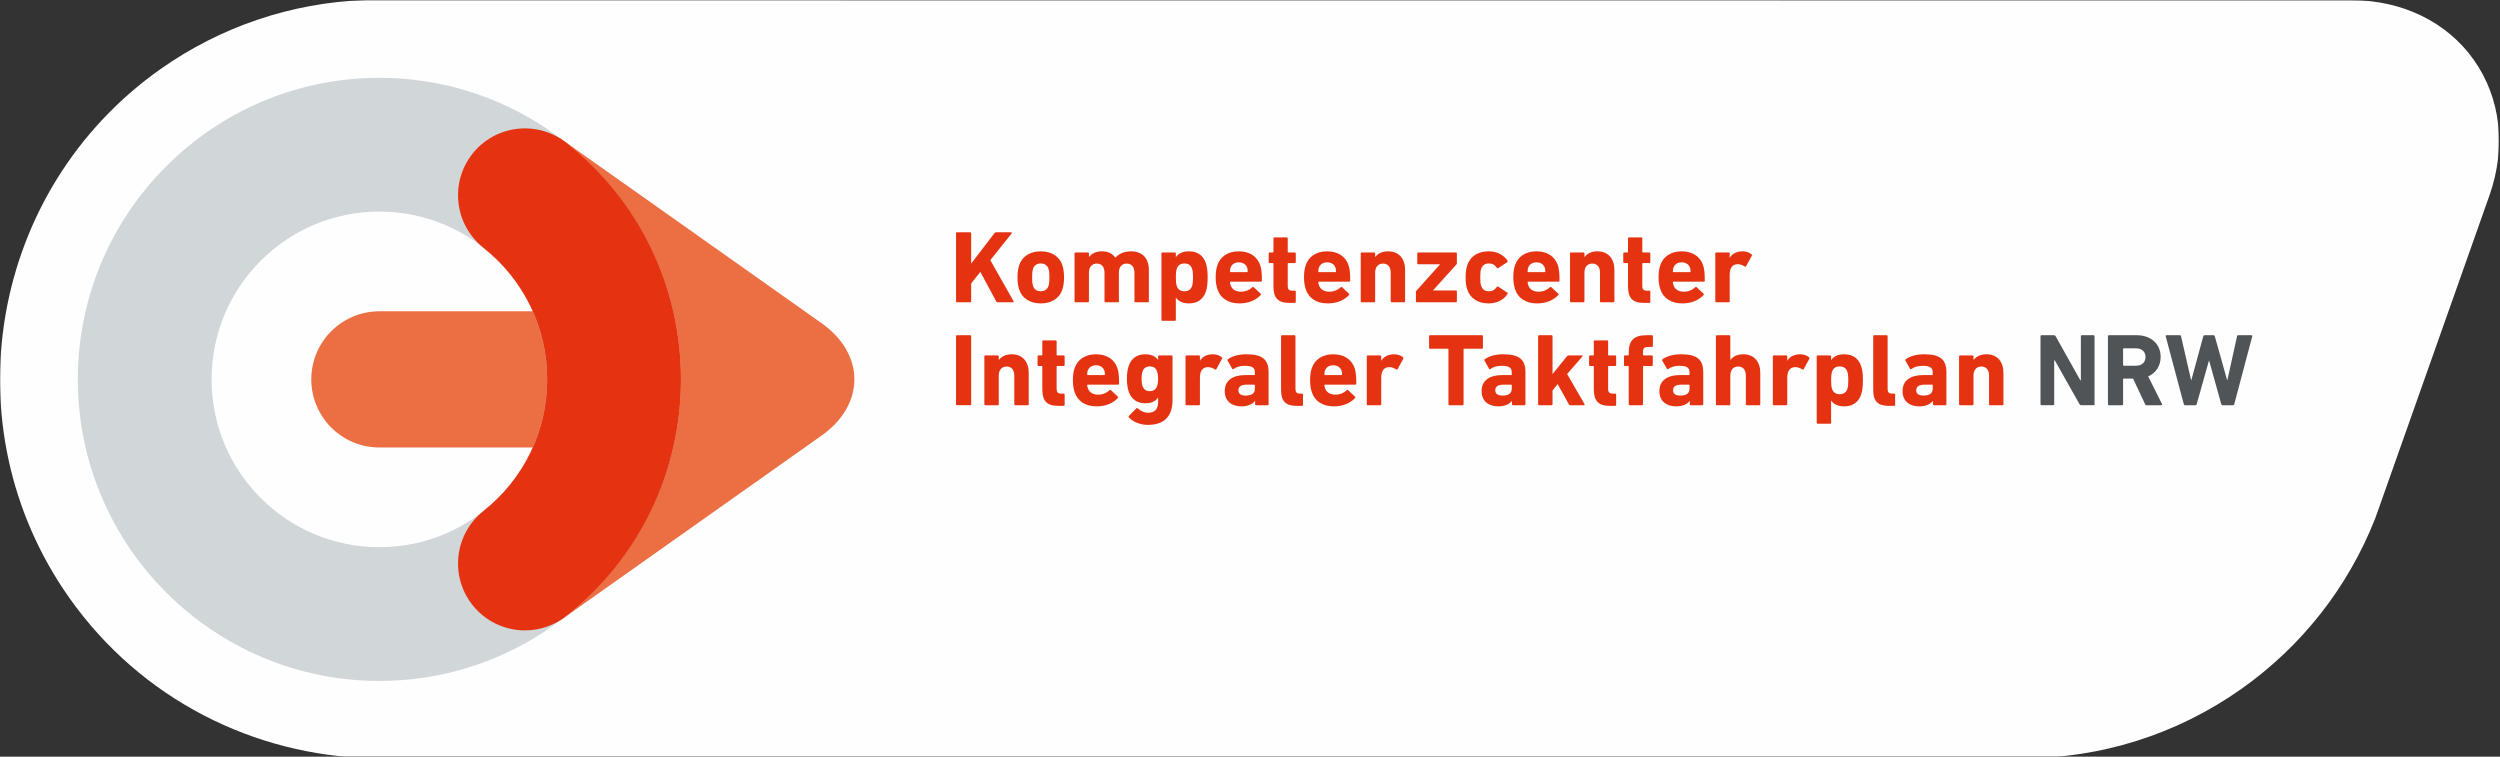
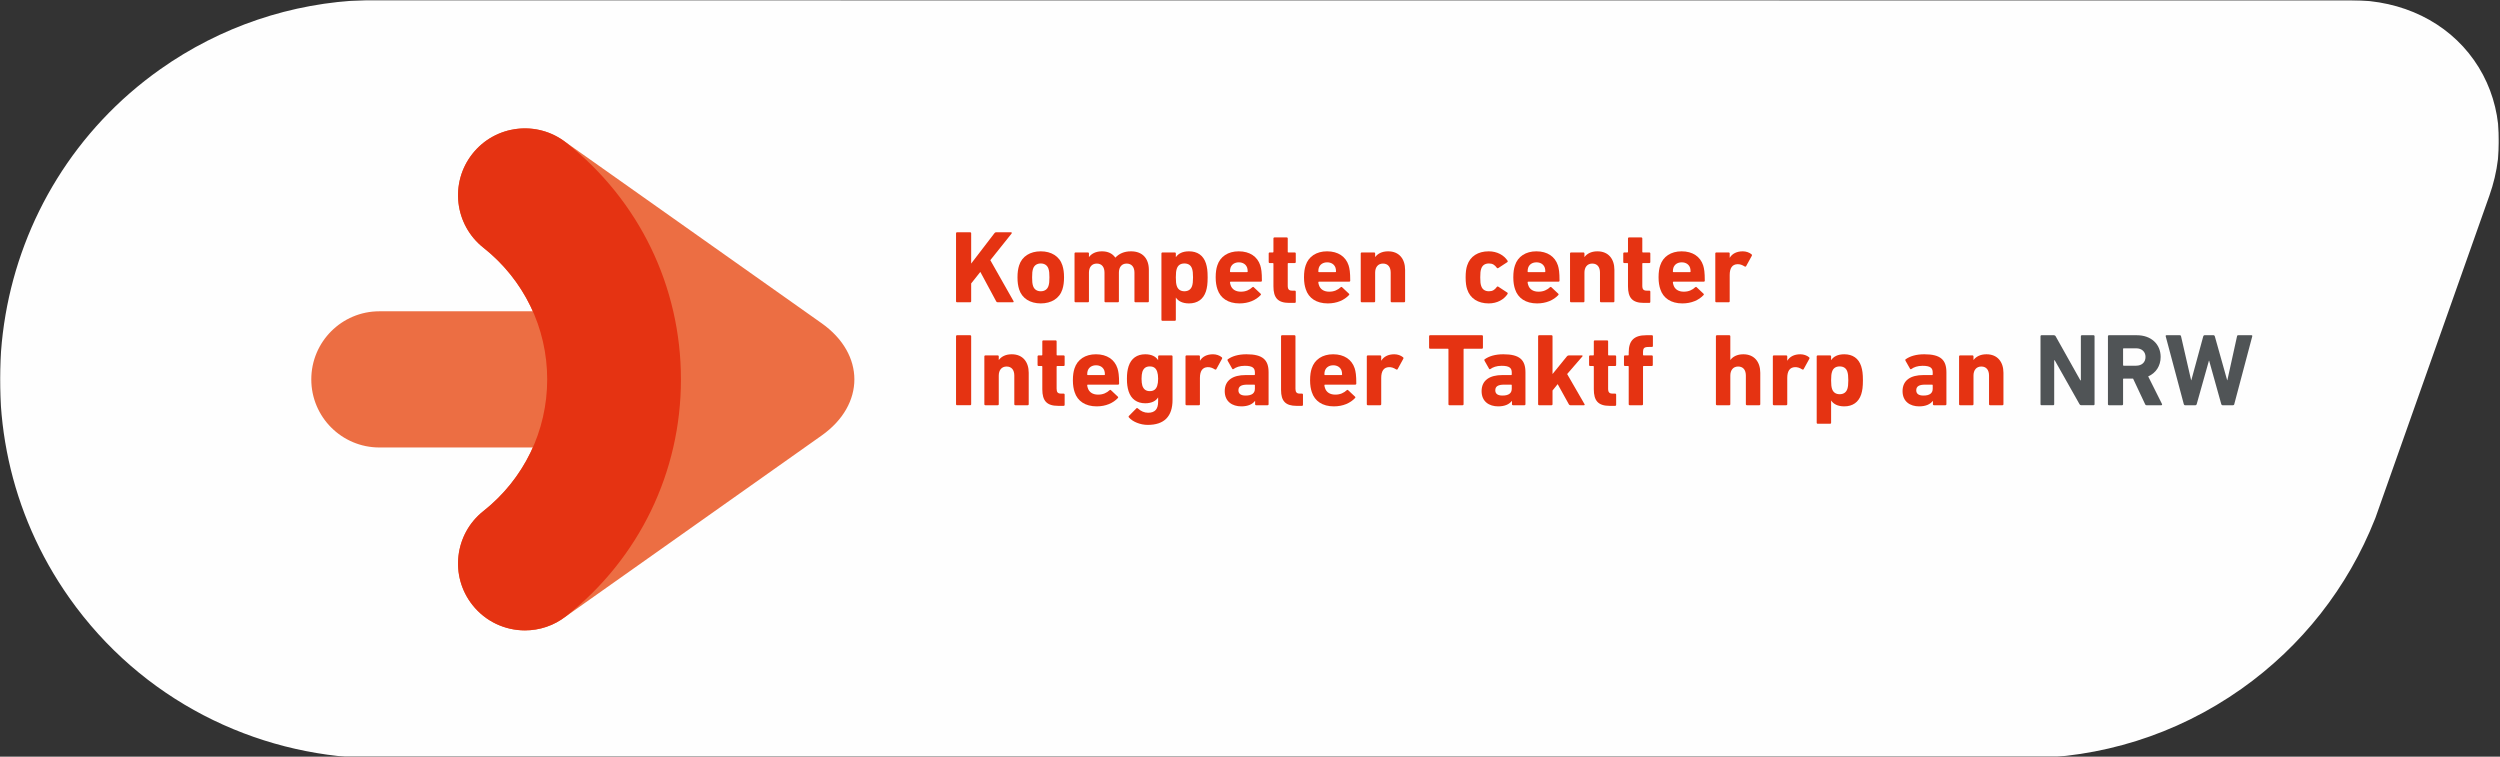
<svg xmlns="http://www.w3.org/2000/svg" xmlns:xlink="http://www.w3.org/1999/xlink" width="1457px" height="441px" viewBox="0 0 1457 441" version="1.1">
  <rect x="0" y="0" width="1457" height="441" fill="#333333" stroke="none" />
  <title>kc-itf</title>
  <defs>
    <polygon id="path-1" points="0.001 0.795 1456.453 0.795 1456.453 442.737 0.001 442.737" />
  </defs>
  <g id="kc-itf" stroke="none" stroke-width="1" fill="none" fill-rule="evenodd">
    <g id="Group-91" transform="translate(0, -1)">
      <g id="Group-3" transform="translate(0, 0.205)">
        <mask id="mask-2" fill="white">
          <use xlink:href="#path-1" />
        </mask>
        <g id="Clip-2" />
        <path d="M1441.791,35.767 C1426.127,13.602 1400.062,0.885 1370.286,0.876 L216.547,0.795 L213.537,0.795 L212.702,0.825 C169.778,2.39 128.531,16.333 93.419,41.148 C-6.143,111.512 -29.897,249.757 40.466,349.318 C82.381,408.627 148.385,441.028 215.95,442.665 L215.95,442.737 L1179.706,442.737 L1179.706,442.724 C1223.58,442.583 1267.825,429.459 1306.296,402.271 C1341.408,377.456 1368.319,343.23 1384.122,303.291 L1384.43,302.515 L1450.811,114.821 C1460.743,86.746 1457.455,57.931 1441.791,35.767" id="Fill-1" fill="#FEFEFE" mask="url(#mask-2)" />
      </g>
      <g id="Group-90" transform="translate(45, 46.205)">
        <path d="M433.836,143.166 L284.526,37.573 L284.526,37.599 C267.674,24.756 243.567,27.721 230.358,44.41 C217,61.29 219.855,85.802 236.733,99.16 C249.425,109.205 259.203,121.929 265.54,136.216 L176.107,136.215 C154.19,136.215 136.422,153.983 136.422,175.9 C136.422,197.818 154.19,215.585 176.107,215.585 L265.539,215.586 C259.202,229.873 249.425,242.596 236.733,252.641 C219.855,265.999 217,290.512 230.358,307.391 C238.052,317.112 249.442,322.181 260.946,322.181 C269.19,322.181 277.49,319.568 284.526,314.207 L284.526,314.228 L433.836,208.635 C459.294,190.631 459.294,161.17 433.836,143.166" id="Fill-4" fill="#EC6E43" />
-         <path d="M176.108,273.696 C122.096,273.696 78.312,229.911 78.312,175.901 C78.312,121.89 122.097,78.106 176.108,78.106 C230.119,78.106 273.903,121.89 273.903,175.901 C273.903,229.912 230.119,273.696 176.108,273.696 M282.588,36.183 L271.982,28.68 C244.391,10.651 211.455,0.153 176.107,0.153 C79.199,0.153 0.359,78.993 0.359,175.901 C0.359,272.809 79.199,351.649 176.107,351.649 C211.454,351.649 244.39,341.151 271.98,323.122 L282.589,315.617 C324.66,283.478 351.855,232.809 351.855,175.901 C351.855,118.991 324.659,68.322 282.588,36.183" id="Fill-6" fill="#D1D6D9" />
        <path d="M285.109,38.036 C268.234,24.679 243.719,27.53 230.359,44.41 C217.001,61.289 219.855,85.802 236.734,99.16 C260.356,117.855 273.904,145.826 273.904,175.9 L273.904,175.901 C273.904,205.975 260.356,233.945 236.734,252.64 C219.855,265.999 217.001,290.512 230.359,307.39 C238.052,317.112 249.443,322.181 260.947,322.181 C269.418,322.181 277.952,319.431 285.109,313.765 C327.527,280.194 351.855,229.945 351.855,175.901 L351.855,175.9 C351.855,121.856 327.527,71.606 285.109,38.036" id="Fill-8" fill="#E53312" />
        <path d="M512.178,90.766 C512.178,90.406 512.418,90.166 512.779,90.166 L520.398,90.166 C520.758,90.166 520.998,90.406 520.998,90.766 L520.998,108.405 L534.558,90.706 C534.858,90.286 535.098,90.166 535.577,90.166 L544.278,90.166 C544.637,90.166 544.817,90.586 544.517,90.946 L532.157,106.425 L545.657,130.244 C545.897,130.664 545.717,130.964 545.297,130.964 L536.478,130.964 C535.997,130.964 535.818,130.844 535.577,130.424 L526.338,113.265 L520.998,119.985 L520.998,130.364 C520.998,130.724 520.758,130.964 520.398,130.964 L512.779,130.964 C512.418,130.964 512.178,130.724 512.178,130.364 L512.178,90.766 Z" id="Fill-10" fill="#E53312" />
        <path d="M566.058,121.425 C566.478,120.105 566.598,118.905 566.598,116.445 C566.598,113.985 566.478,112.785 566.058,111.466 C565.398,109.425 563.778,108.345 561.558,108.345 C559.338,108.345 557.718,109.425 557.058,111.466 C556.638,112.785 556.518,113.985 556.518,116.445 C556.518,118.905 556.638,120.105 557.058,121.425 C557.718,123.465 559.338,124.545 561.558,124.545 C563.778,124.545 565.398,123.465 566.058,121.425 M548.958,123.465 C548.298,121.365 547.998,119.325 547.998,116.445 C547.998,113.565 548.298,111.526 548.958,109.425 C550.638,104.146 555.438,101.266 561.558,101.266 C567.678,101.266 572.478,104.146 574.158,109.425 C574.818,111.526 575.118,113.565 575.118,116.445 C575.118,119.325 574.818,121.365 574.158,123.465 C572.478,128.745 567.678,131.625 561.558,131.625 C555.438,131.625 550.638,128.745 548.958,123.465" id="Fill-12" fill="#E53312" />
        <path d="M616.757,130.965 C616.397,130.965 616.156,130.725 616.156,130.365 L616.156,113.686 C616.156,110.506 614.597,108.406 611.597,108.406 C608.717,108.406 607.097,110.506 607.097,113.686 L607.097,130.365 C607.097,130.725 606.857,130.965 606.497,130.965 L599.297,130.965 C598.938,130.965 598.697,130.725 598.697,130.365 L598.697,113.686 C598.697,110.506 597.197,108.406 594.197,108.406 C591.318,108.406 589.638,110.506 589.638,113.686 L589.638,130.365 C589.638,130.725 589.398,130.965 589.037,130.965 L581.838,130.965 C581.478,130.965 581.238,130.725 581.238,130.365 L581.238,102.526 C581.238,102.166 581.478,101.926 581.838,101.926 L589.037,101.926 C589.398,101.926 589.638,102.166 589.638,102.526 L589.638,104.566 L589.697,104.566 C591.018,102.766 593.478,101.266 597.197,101.266 C600.737,101.266 603.318,102.526 604.997,104.926 L605.057,104.926 C607.217,102.646 610.097,101.266 614.177,101.266 C621.017,101.266 624.556,105.646 624.556,112.066 L624.556,130.365 C624.556,130.725 624.317,130.965 623.956,130.965 L616.757,130.965 Z" id="Fill-14" fill="#E53312" />
        <path d="M649.757,121.425 C650.117,120.285 650.297,119.025 650.297,116.445 C650.297,113.865 650.117,112.605 649.757,111.466 C649.097,109.365 647.537,108.345 645.257,108.345 C643.037,108.345 641.478,109.365 640.818,111.466 C640.457,112.605 640.278,113.865 640.278,116.445 C640.278,119.025 640.457,120.285 640.818,121.425 C641.478,123.465 643.037,124.545 645.257,124.545 C647.537,124.545 649.097,123.465 649.757,121.425 L649.757,121.425 Z M632.478,141.764 C632.117,141.764 631.878,141.524 631.878,141.164 L631.878,102.526 C631.878,102.166 632.117,101.926 632.478,101.926 L639.677,101.926 C640.037,101.926 640.278,102.166 640.278,102.526 L640.278,104.626 L640.337,104.626 C641.657,102.646 644.117,101.266 647.957,101.266 C652.817,101.266 656.297,103.606 657.797,108.225 C658.517,110.506 658.817,112.665 658.817,116.445 C658.817,120.165 658.517,122.385 657.797,124.665 C656.297,129.225 652.817,131.625 647.957,131.625 C644.117,131.625 641.657,130.244 640.337,128.265 L640.278,128.265 L640.278,141.164 C640.278,141.524 640.037,141.764 639.677,141.764 L632.478,141.764 Z" id="Fill-16" fill="#E53312" />
        <path d="M681.797,113.386 C682.036,113.386 682.156,113.266 682.156,113.026 C682.156,112.126 682.036,111.466 681.857,110.866 C681.196,108.886 679.397,107.686 676.996,107.686 C674.597,107.686 672.797,108.886 672.137,110.866 C671.957,111.466 671.837,112.126 671.837,113.026 C671.837,113.266 671.957,113.386 672.197,113.386 L681.797,113.386 Z M664.518,123.345 C663.917,121.546 663.497,119.446 663.497,116.446 C663.497,113.386 663.858,111.286 664.457,109.486 C666.137,104.266 670.757,101.266 676.937,101.266 C683.357,101.266 687.796,104.326 689.477,109.426 C690.076,111.346 690.436,113.446 690.436,118.365 C690.436,118.725 690.196,118.966 689.776,118.966 L672.197,118.966 C671.957,118.966 671.837,119.086 671.837,119.325 C671.897,119.926 672.017,120.466 672.197,120.946 C672.977,123.466 675.196,124.785 678.196,124.785 C681.076,124.785 683.177,123.765 684.857,122.205 C685.156,121.966 685.456,121.906 685.696,122.205 L689.656,125.926 C689.956,126.165 689.956,126.525 689.716,126.765 C686.956,129.705 682.696,131.625 677.357,131.625 C670.757,131.625 666.197,128.565 664.518,123.345 L664.518,123.345 Z" id="Fill-18" fill="#E53312" />
        <path d="M706.396,131.325 C699.676,131.325 697.157,128.325 697.157,121.665 L697.157,108.466 C697.157,108.225 697.037,108.106 696.796,108.106 L694.997,108.106 C694.637,108.106 694.397,107.865 694.397,107.505 L694.397,102.525 C694.397,102.165 694.637,101.927 694.997,101.927 L696.796,101.927 C697.037,101.927 697.157,101.805 697.157,101.566 L697.157,93.766 C697.157,93.406 697.397,93.166 697.756,93.166 L704.896,93.166 C705.256,93.166 705.497,93.406 705.497,93.766 L705.497,101.566 C705.497,101.805 705.617,101.927 705.856,101.927 L709.577,101.927 C709.936,101.927 710.176,102.165 710.176,102.525 L710.176,107.505 C710.176,107.865 709.936,108.106 709.577,108.106 L705.856,108.106 C705.617,108.106 705.497,108.225 705.497,108.466 L705.497,121.305 C705.497,123.466 706.216,124.184 708.136,124.184 L709.577,124.184 C709.936,124.184 710.176,124.425 710.176,124.784 L710.176,130.725 C710.176,131.084 709.936,131.325 709.577,131.325 L706.396,131.325 Z" id="Fill-20" fill="#E53312" />
        <path d="M733.276,113.386 C733.515,113.386 733.635,113.266 733.635,113.026 C733.635,112.126 733.515,111.466 733.336,110.866 C732.675,108.886 730.876,107.686 728.475,107.686 C726.076,107.686 724.276,108.886 723.616,110.866 C723.436,111.466 723.316,112.126 723.316,113.026 C723.316,113.266 723.436,113.386 723.676,113.386 L733.276,113.386 Z M715.997,123.345 C715.396,121.546 714.976,119.446 714.976,116.446 C714.976,113.386 715.337,111.286 715.936,109.486 C717.616,104.266 722.236,101.266 728.416,101.266 C734.836,101.266 739.275,104.326 740.956,109.426 C741.555,111.346 741.915,113.446 741.915,118.365 C741.915,118.725 741.675,118.966 741.255,118.966 L723.676,118.966 C723.436,118.966 723.316,119.086 723.316,119.325 C723.376,119.926 723.496,120.466 723.676,120.946 C724.456,123.466 726.675,124.785 729.675,124.785 C732.555,124.785 734.656,123.765 736.336,122.205 C736.635,121.966 736.935,121.906 737.175,122.205 L741.135,125.926 C741.435,126.165 741.435,126.525 741.195,126.765 C738.435,129.705 734.175,131.625 728.836,131.625 C722.236,131.625 717.676,128.565 715.997,123.345 L715.997,123.345 Z" id="Fill-22" fill="#E53312" />
        <path d="M766.094,130.965 C765.735,130.965 765.494,130.725 765.494,130.365 L765.494,113.686 C765.494,110.506 763.994,108.406 760.994,108.406 C758.115,108.406 756.435,110.506 756.435,113.686 L756.435,130.365 C756.435,130.725 756.195,130.965 755.834,130.965 L748.635,130.965 C748.275,130.965 748.035,130.725 748.035,130.365 L748.035,102.526 C748.035,102.166 748.275,101.926 748.635,101.926 L755.834,101.926 C756.195,101.926 756.435,102.166 756.435,102.526 L756.435,104.566 L756.494,104.566 C757.815,102.766 760.275,101.266 763.994,101.266 C770.414,101.266 773.894,105.706 773.894,112.066 L773.894,130.365 C773.894,130.725 773.654,130.965 773.294,130.965 L766.094,130.965 Z" id="Fill-24" fill="#E53312" />
-         <path d="M780.795,130.965 C780.435,130.965 780.194,130.725 780.194,130.365 L780.194,124.965 C780.194,124.725 780.255,124.545 780.374,124.365 L794.174,108.946 L794.174,108.826 L781.574,108.826 C781.215,108.826 780.975,108.586 780.975,108.226 L780.975,102.526 C780.975,102.166 781.215,101.926 781.574,101.926 L803.474,101.926 C803.834,101.926 804.073,102.166 804.073,102.526 L804.073,108.226 C804.073,108.526 804.014,108.646 803.894,108.826 L790.214,123.945 L790.214,124.065 L803.474,124.065 C803.834,124.065 804.073,124.305 804.073,124.665 L804.073,130.365 C804.073,130.725 803.834,130.965 803.474,130.965 L780.795,130.965 Z" id="Fill-26" fill="#E53312" />
        <path d="M810.074,123.405 C809.473,121.665 809.174,119.505 809.174,116.445 C809.174,113.385 809.473,111.225 810.074,109.486 C811.813,104.086 816.494,101.266 822.614,101.266 C827.593,101.266 831.494,103.546 833.593,106.726 C833.773,107.026 833.773,107.325 833.472,107.566 L828.254,110.986 C827.894,111.225 827.593,111.165 827.354,110.865 C826.093,109.125 824.833,108.345 822.734,108.345 C820.514,108.345 818.894,109.365 818.234,111.466 C817.813,112.665 817.693,114.045 817.693,116.445 C817.693,118.845 817.813,120.225 818.234,121.425 C818.894,123.525 820.514,124.545 822.734,124.545 C824.833,124.545 826.093,123.765 827.354,122.025 C827.593,121.725 827.894,121.665 828.254,121.905 L833.472,125.325 C833.773,125.565 833.773,125.865 833.593,126.165 C831.494,129.344 827.593,131.625 822.614,131.625 C816.494,131.625 811.813,128.805 810.074,123.405" id="Fill-28" fill="#E53312" />
        <path d="M855.254,113.386 C855.493,113.386 855.613,113.266 855.613,113.026 C855.613,112.126 855.493,111.466 855.314,110.866 C854.653,108.886 852.854,107.686 850.453,107.686 C848.054,107.686 846.254,108.886 845.594,110.866 C845.414,111.466 845.294,112.126 845.294,113.026 C845.294,113.266 845.414,113.386 845.654,113.386 L855.254,113.386 Z M837.975,123.345 C837.374,121.546 836.954,119.446 836.954,116.446 C836.954,113.386 837.315,111.286 837.914,109.486 C839.594,104.266 844.214,101.266 850.394,101.266 C856.814,101.266 861.253,104.326 862.934,109.426 C863.533,111.346 863.893,113.446 863.893,118.365 C863.893,118.725 863.653,118.966 863.233,118.966 L845.654,118.966 C845.414,118.966 845.294,119.086 845.294,119.325 C845.354,119.926 845.474,120.466 845.654,120.946 C846.434,123.466 848.653,124.785 851.653,124.785 C854.533,124.785 856.634,123.765 858.314,122.205 C858.613,121.966 858.913,121.906 859.153,122.205 L863.113,125.926 C863.413,126.165 863.413,126.525 863.173,126.765 C860.413,129.705 856.153,131.625 850.814,131.625 C844.214,131.625 839.654,128.565 837.975,123.345 L837.975,123.345 Z" id="Fill-30" fill="#E53312" />
        <path d="M888.072,130.965 C887.713,130.965 887.472,130.725 887.472,130.365 L887.472,113.686 C887.472,110.506 885.972,108.406 882.972,108.406 C880.093,108.406 878.413,110.506 878.413,113.686 L878.413,130.365 C878.413,130.725 878.173,130.965 877.812,130.965 L870.614,130.965 C870.254,130.965 870.014,130.725 870.014,130.365 L870.014,102.526 C870.014,102.166 870.254,101.926 870.614,101.926 L877.812,101.926 C878.173,101.926 878.413,102.166 878.413,102.526 L878.413,104.566 L878.472,104.566 C879.793,102.766 882.254,101.266 885.972,101.266 C892.393,101.266 895.872,105.706 895.872,112.066 L895.872,130.365 C895.872,130.725 895.633,130.965 895.273,130.965 L888.072,130.965 Z" id="Fill-32" fill="#E53312" />
        <path d="M913.033,131.325 C906.312,131.325 903.793,128.325 903.793,121.665 L903.793,108.466 C903.793,108.225 903.673,108.106 903.433,108.106 L901.634,108.106 C901.274,108.106 901.034,107.865 901.034,107.505 L901.034,102.525 C901.034,102.165 901.274,101.927 901.634,101.927 L903.433,101.927 C903.673,101.927 903.793,101.805 903.793,101.566 L903.793,93.766 C903.793,93.406 904.034,93.166 904.393,93.166 L911.533,93.166 C911.893,93.166 912.134,93.406 912.134,93.766 L912.134,101.566 C912.134,101.805 912.254,101.927 912.492,101.927 L916.213,101.927 C916.572,101.927 916.812,102.165 916.812,102.525 L916.812,107.505 C916.812,107.865 916.572,108.106 916.213,108.106 L912.492,108.106 C912.254,108.106 912.134,108.225 912.134,108.466 L912.134,121.305 C912.134,123.466 912.852,124.184 914.773,124.184 L916.213,124.184 C916.572,124.184 916.812,124.425 916.812,124.784 L916.812,130.725 C916.812,131.084 916.572,131.325 916.213,131.325 L913.033,131.325 Z" id="Fill-34" fill="#E53312" />
        <path d="M939.912,113.386 C940.151,113.386 940.271,113.266 940.271,113.026 C940.271,112.126 940.151,111.466 939.972,110.866 C939.311,108.886 937.512,107.686 935.111,107.686 C932.712,107.686 930.912,108.886 930.252,110.866 C930.072,111.466 929.952,112.126 929.952,113.026 C929.952,113.266 930.072,113.386 930.312,113.386 L939.912,113.386 Z M922.633,123.345 C922.032,121.546 921.612,119.446 921.612,116.446 C921.612,113.386 921.973,111.286 922.572,109.486 C924.252,104.266 928.872,101.266 935.052,101.266 C941.472,101.266 945.911,104.326 947.592,109.426 C948.191,111.346 948.551,113.446 948.551,118.365 C948.551,118.725 948.311,118.966 947.891,118.966 L930.312,118.966 C930.072,118.966 929.952,119.086 929.952,119.325 C930.012,119.926 930.132,120.466 930.312,120.946 C931.092,123.466 933.311,124.785 936.311,124.785 C939.191,124.785 941.292,123.765 942.972,122.205 C943.271,121.966 943.571,121.906 943.811,122.205 L947.771,125.926 C948.071,126.165 948.071,126.525 947.831,126.765 C945.071,129.705 940.811,131.625 935.472,131.625 C928.872,131.625 924.312,128.565 922.633,123.345 L922.633,123.345 Z" id="Fill-36" fill="#E53312" />
        <path d="M955.272,130.965 C954.912,130.965 954.672,130.725 954.672,130.365 L954.672,102.526 C954.672,102.166 954.912,101.926 955.272,101.926 L962.471,101.926 C962.832,101.926 963.072,102.166 963.072,102.526 L963.072,104.986 L963.131,104.986 C964.511,102.646 967.152,101.266 970.691,101.266 C972.611,101.266 974.531,101.926 975.792,103.006 C976.091,103.246 976.151,103.486 975.971,103.846 L972.611,109.966 C972.372,110.266 972.131,110.266 971.771,110.086 C970.391,109.186 969.011,108.706 967.572,108.766 C964.452,108.886 963.072,111.166 963.072,115.066 L963.072,130.365 C963.072,130.725 962.832,130.965 962.471,130.965 L955.272,130.965 Z" id="Fill-38" fill="#E53312" />
        <path d="M512.178,150.766 C512.178,150.406 512.418,150.166 512.779,150.166 L520.398,150.166 C520.758,150.166 520.998,150.406 520.998,150.766 L520.998,190.364 C520.998,190.724 520.758,190.964 520.398,190.964 L512.779,190.964 C512.418,190.964 512.178,190.724 512.178,190.364 L512.178,150.766 Z" id="Fill-40" fill="#E53312" />
        <path d="M546.737,190.965 C546.378,190.965 546.137,190.725 546.137,190.365 L546.137,173.686 C546.137,170.506 544.637,168.406 541.637,168.406 C538.758,168.406 537.078,170.506 537.078,173.686 L537.078,190.365 C537.078,190.725 536.838,190.965 536.477,190.965 L529.278,190.965 C528.918,190.965 528.678,190.725 528.678,190.365 L528.678,162.526 C528.678,162.166 528.918,161.926 529.278,161.926 L536.477,161.926 C536.838,161.926 537.078,162.166 537.078,162.526 L537.078,164.566 L537.137,164.566 C538.458,162.766 540.918,161.266 544.637,161.266 C551.057,161.266 554.537,165.706 554.537,172.066 L554.537,190.365 C554.537,190.725 554.297,190.965 553.937,190.965 L546.737,190.965 Z" id="Fill-42" fill="#E53312" />
        <path d="M571.697,191.325 C564.976,191.325 562.457,188.325 562.457,181.665 L562.457,168.465 C562.457,168.226 562.337,168.106 562.096,168.106 L560.298,168.106 C559.938,168.106 559.697,167.865 559.697,167.506 L559.697,162.525 C559.697,162.166 559.938,161.927 560.298,161.927 L562.096,161.927 C562.337,161.927 562.457,161.805 562.457,161.565 L562.457,153.766 C562.457,153.406 562.697,153.167 563.057,153.167 L570.197,153.167 C570.557,153.167 570.798,153.406 570.798,153.766 L570.798,161.565 C570.798,161.805 570.918,161.927 571.157,161.927 L574.878,161.927 C575.236,161.927 575.476,162.166 575.476,162.525 L575.476,167.506 C575.476,167.865 575.236,168.106 574.878,168.106 L571.157,168.106 C570.918,168.106 570.798,168.226 570.798,168.465 L570.798,181.304 C570.798,183.465 571.516,184.185 573.437,184.185 L574.878,184.185 C575.236,184.185 575.476,184.425 575.476,184.785 L575.476,190.725 C575.476,191.084 575.236,191.325 574.878,191.325 L571.697,191.325 Z" id="Fill-44" fill="#E53312" />
        <path d="M598.576,173.386 C598.815,173.386 598.935,173.266 598.935,173.026 C598.935,172.126 598.815,171.466 598.636,170.866 C597.975,168.886 596.176,167.686 593.775,167.686 C591.376,167.686 589.576,168.886 588.916,170.866 C588.736,171.466 588.616,172.126 588.616,173.026 C588.616,173.266 588.736,173.386 588.976,173.386 L598.576,173.386 Z M581.297,183.345 C580.696,181.546 580.276,179.446 580.276,176.446 C580.276,173.386 580.637,171.286 581.236,169.486 C582.916,164.266 587.536,161.266 593.716,161.266 C600.136,161.266 604.575,164.326 606.256,169.426 C606.855,171.346 607.215,173.446 607.215,178.365 C607.215,178.725 606.975,178.966 606.555,178.966 L588.976,178.966 C588.736,178.966 588.616,179.086 588.616,179.325 C588.676,179.926 588.796,180.466 588.976,180.946 C589.756,183.466 591.975,184.785 594.975,184.785 C597.855,184.785 599.956,183.765 601.636,182.205 C601.935,181.966 602.235,181.906 602.475,182.205 L606.435,185.926 C606.735,186.165 606.735,186.525 606.495,186.765 C603.735,189.705 599.475,191.625 594.136,191.625 C587.536,191.625 582.976,188.565 581.297,183.345 L581.297,183.345 Z" id="Fill-46" fill="#E53312" />
        <path d="M629.415,179.625 C629.774,178.545 629.955,177.345 629.955,175.545 C629.955,173.745 629.774,172.545 629.415,171.465 C628.755,169.425 627.435,168.345 625.095,168.345 C622.815,168.345 621.495,169.425 620.775,171.465 C620.476,172.545 620.295,173.745 620.295,175.545 C620.295,177.345 620.476,178.545 620.775,179.625 C621.495,181.665 622.815,182.745 625.095,182.745 C627.435,182.745 628.755,181.665 629.415,179.625 M612.916,198.044 C612.676,197.744 612.676,197.444 612.976,197.144 L617.235,192.824 C617.535,192.524 617.835,192.524 618.136,192.824 C619.936,194.444 621.855,195.344 624.135,195.344 C628.155,195.344 629.955,193.184 629.955,188.924 L629.955,186.464 L629.894,186.464 C628.635,188.504 626.115,189.824 622.455,189.824 C617.655,189.824 614.235,187.424 612.735,182.805 C612.075,180.645 611.775,178.665 611.775,175.545 C611.775,172.425 612.075,170.385 612.735,168.285 C614.235,163.666 617.655,161.266 622.455,161.266 C626.115,161.266 628.635,162.585 629.894,164.625 L629.955,164.625 L629.955,162.525 C629.955,162.166 630.195,161.926 630.555,161.926 L637.755,161.926 C638.114,161.926 638.354,162.166 638.354,162.525 L638.354,187.845 C638.354,197.564 633.435,202.424 623.895,202.424 C619.575,202.424 615.016,200.564 612.916,198.044" id="Fill-48" fill="#E53312" />
        <path d="M646.516,190.965 C646.156,190.965 645.916,190.725 645.916,190.365 L645.916,162.526 C645.916,162.166 646.156,161.926 646.516,161.926 L653.715,161.926 C654.076,161.926 654.316,162.166 654.316,162.526 L654.316,164.986 L654.375,164.986 C655.755,162.646 658.396,161.266 661.935,161.266 C663.855,161.266 665.775,161.926 667.036,163.006 C667.335,163.246 667.395,163.486 667.215,163.846 L663.855,169.966 C663.616,170.266 663.375,170.266 663.015,170.086 C661.635,169.186 660.255,168.706 658.816,168.766 C655.696,168.886 654.316,171.166 654.316,175.066 L654.316,190.365 C654.316,190.725 654.076,190.965 653.715,190.965 L646.516,190.965 Z" id="Fill-50" fill="#E53312" />
        <path d="M686.356,181.305 L686.356,179.325 C686.356,179.085 686.236,178.965 685.996,178.965 L681.916,178.965 C678.376,178.965 676.756,179.985 676.756,182.265 C676.756,184.305 678.196,185.325 680.956,185.325 C684.555,185.325 686.356,184.005 686.356,181.305 L686.356,181.305 Z M687.076,190.965 C686.715,190.965 686.475,190.725 686.475,190.365 L686.475,188.445 L686.416,188.445 C684.916,190.365 682.396,191.625 678.436,191.625 C673.276,191.625 668.776,188.925 668.776,182.745 C668.776,176.326 673.636,173.386 680.835,173.386 L685.996,173.386 C686.236,173.386 686.356,173.265 686.356,173.025 L686.356,171.946 C686.356,169.245 685.036,167.986 680.416,167.986 C677.476,167.986 675.316,168.826 673.936,169.846 C673.636,170.085 673.336,170.026 673.156,169.725 L670.457,164.986 C670.276,164.626 670.336,164.326 670.636,164.146 C673.096,162.406 676.636,161.266 681.436,161.266 C690.916,161.266 694.335,164.506 694.335,171.765 L694.335,190.365 C694.335,190.725 694.095,190.965 693.735,190.965 L687.076,190.965 Z" id="Fill-52" fill="#E53312" />
        <path d="M710.595,191.325 C704.176,191.325 701.596,188.505 701.596,182.085 L701.596,150.767 C701.596,150.406 701.835,150.167 702.196,150.167 L709.396,150.167 C709.755,150.167 709.995,150.406 709.995,150.767 L709.995,181.425 C709.995,183.405 710.776,184.185 712.515,184.185 L713.776,184.185 C714.135,184.185 714.375,184.425 714.375,184.785 L714.375,190.725 C714.375,191.084 714.135,191.325 713.776,191.325 L710.595,191.325 Z" id="Fill-54" fill="#E53312" />
        <path d="M736.815,173.386 C737.054,173.386 737.174,173.266 737.174,173.026 C737.174,172.126 737.054,171.466 736.875,170.866 C736.214,168.886 734.415,167.686 732.014,167.686 C729.615,167.686 727.815,168.886 727.155,170.866 C726.975,171.466 726.855,172.126 726.855,173.026 C726.855,173.266 726.975,173.386 727.215,173.386 L736.815,173.386 Z M719.536,183.345 C718.935,181.546 718.515,179.446 718.515,176.446 C718.515,173.386 718.876,171.286 719.475,169.486 C721.155,164.266 725.775,161.266 731.955,161.266 C738.375,161.266 742.814,164.326 744.495,169.426 C745.094,171.346 745.454,173.446 745.454,178.365 C745.454,178.725 745.214,178.966 744.794,178.966 L727.215,178.966 C726.975,178.966 726.855,179.086 726.855,179.325 C726.915,179.926 727.035,180.466 727.215,180.946 C727.995,183.466 730.214,184.785 733.214,184.785 C736.094,184.785 738.195,183.765 739.875,182.205 C740.174,181.966 740.474,181.906 740.714,182.205 L744.674,185.926 C744.974,186.165 744.974,186.525 744.734,186.765 C741.974,189.705 737.714,191.625 732.375,191.625 C725.775,191.625 721.215,188.565 719.536,183.345 L719.536,183.345 Z" id="Fill-56" fill="#E53312" />
        <path d="M752.174,190.965 C751.814,190.965 751.574,190.725 751.574,190.365 L751.574,162.526 C751.574,162.166 751.814,161.926 752.174,161.926 L759.373,161.926 C759.734,161.926 759.974,162.166 759.974,162.526 L759.974,164.986 L760.033,164.986 C761.413,162.646 764.054,161.266 767.593,161.266 C769.513,161.266 771.433,161.926 772.694,163.006 C772.993,163.246 773.053,163.486 772.873,163.846 L769.513,169.966 C769.274,170.266 769.033,170.266 768.673,170.086 C767.293,169.186 765.913,168.706 764.474,168.766 C761.354,168.886 759.974,171.166 759.974,175.066 L759.974,190.365 C759.974,190.725 759.734,190.965 759.373,190.965 L752.174,190.965 Z" id="Fill-58" fill="#E53312" />
        <path d="M799.753,190.965 C799.393,190.965 799.153,190.725 799.153,190.365 L799.153,158.386 C799.153,158.146 799.033,158.027 798.793,158.027 L788.474,158.027 C788.113,158.027 787.873,157.786 787.873,157.426 L787.873,150.767 C787.873,150.407 788.113,150.167 788.474,150.167 L818.652,150.167 C819.012,150.167 819.252,150.407 819.252,150.767 L819.252,157.426 C819.252,157.786 819.012,158.027 818.652,158.027 L808.333,158.027 C808.093,158.027 807.973,158.146 807.973,158.386 L807.973,190.365 C807.973,190.725 807.732,190.965 807.373,190.965 L799.753,190.965 Z" id="Fill-60" fill="#E53312" />
        <path d="M836.054,181.305 L836.054,179.325 C836.054,179.085 835.934,178.965 835.694,178.965 L831.614,178.965 C828.074,178.965 826.454,179.985 826.454,182.265 C826.454,184.305 827.894,185.325 830.654,185.325 C834.253,185.325 836.054,184.005 836.054,181.305 L836.054,181.305 Z M836.774,190.965 C836.413,190.965 836.173,190.725 836.173,190.365 L836.173,188.445 L836.114,188.445 C834.614,190.365 832.094,191.625 828.134,191.625 C822.974,191.625 818.474,188.925 818.474,182.745 C818.474,176.326 823.334,173.386 830.533,173.386 L835.694,173.386 C835.934,173.386 836.054,173.265 836.054,173.025 L836.054,171.946 C836.054,169.245 834.734,167.986 830.114,167.986 C827.174,167.986 825.014,168.826 823.634,169.846 C823.334,170.085 823.034,170.026 822.854,169.725 L820.155,164.986 C819.974,164.626 820.034,164.326 820.334,164.146 C822.794,162.406 826.334,161.266 831.134,161.266 C840.614,161.266 844.033,164.506 844.033,171.765 L844.033,190.365 C844.033,190.725 843.793,190.965 843.433,190.965 L836.774,190.965 Z" id="Fill-62" fill="#E53312" />
        <path d="M870.194,190.965 C869.773,190.965 869.534,190.785 869.294,190.365 L862.814,178.666 L859.814,182.385 L859.814,190.365 C859.814,190.725 859.574,190.965 859.214,190.965 L852.014,190.965 C851.654,190.965 851.415,190.725 851.415,190.365 L851.415,150.767 C851.415,150.407 851.654,150.167 852.014,150.167 L859.214,150.167 C859.574,150.167 859.814,150.407 859.814,150.767 L859.814,172.786 L868.154,162.526 C868.513,162.106 868.813,161.926 869.294,161.926 L876.973,161.926 C877.334,161.926 877.453,162.286 877.214,162.526 L868.334,172.786 L878.473,190.365 C878.653,190.605 878.533,190.965 878.173,190.965 L870.194,190.965 Z" id="Fill-64" fill="#E53312" />
        <path d="M893.112,191.325 C886.393,191.325 883.874,188.325 883.874,181.665 L883.874,168.465 C883.874,168.226 883.754,168.106 883.513,168.106 L881.713,168.106 C881.354,168.106 881.114,167.865 881.114,167.506 L881.114,162.525 C881.114,162.166 881.354,161.927 881.713,161.927 L883.513,161.927 C883.754,161.927 883.874,161.805 883.874,161.565 L883.874,153.766 C883.874,153.406 884.114,153.167 884.472,153.167 L891.612,153.167 C891.972,153.167 892.213,153.406 892.213,153.766 L892.213,161.565 C892.213,161.805 892.333,161.927 892.572,161.927 L896.293,161.927 C896.653,161.927 896.893,162.166 896.893,162.525 L896.893,167.506 C896.893,167.865 896.653,168.106 896.293,168.106 L892.572,168.106 C892.333,168.106 892.213,168.226 892.213,168.465 L892.213,181.304 C892.213,183.465 892.933,184.185 894.852,184.185 L896.293,184.185 C896.653,184.185 896.893,184.425 896.893,184.785 L896.893,190.725 C896.893,191.084 896.653,191.325 896.293,191.325 L893.112,191.325 Z" id="Fill-66" fill="#E53312" />
        <path d="M904.813,190.965 C904.453,190.965 904.212,190.725 904.212,190.365 L904.212,168.466 C904.212,168.226 904.093,168.106 903.853,168.106 L902.053,168.106 C901.693,168.106 901.453,167.866 901.453,167.506 L901.453,162.526 C901.453,162.166 901.693,161.926 902.053,161.926 L903.853,161.926 C904.093,161.926 904.212,161.806 904.212,161.566 L904.212,160.186 C904.212,153.107 907.512,150.167 914.413,150.167 L917.712,150.167 C918.073,150.167 918.312,150.407 918.312,150.767 L918.312,156.406 C918.312,156.766 918.073,157.007 917.712,157.007 L915.852,157.007 C913.212,157.007 912.552,157.666 912.552,160.126 L912.552,161.566 C912.552,161.806 912.672,161.926 912.913,161.926 L917.652,161.926 C918.012,161.926 918.252,162.166 918.252,162.526 L918.252,167.506 C918.252,167.866 918.012,168.106 917.652,168.106 L912.913,168.106 C912.672,168.106 912.552,168.226 912.552,168.466 L912.552,190.365 C912.552,190.725 912.313,190.965 911.953,190.965 L904.813,190.965 Z" id="Fill-68" fill="#E53312" />
-         <path d="M939.671,181.305 L939.671,179.325 C939.671,179.085 939.551,178.965 939.311,178.965 L935.231,178.965 C931.691,178.965 930.071,179.985 930.071,182.265 C930.071,184.305 931.511,185.325 934.271,185.325 C937.87,185.325 939.671,184.005 939.671,181.305 L939.671,181.305 Z M940.391,190.965 C940.03,190.965 939.79,190.725 939.79,190.365 L939.79,188.445 L939.731,188.445 C938.231,190.365 935.711,191.625 931.751,191.625 C926.591,191.625 922.091,188.925 922.091,182.745 C922.091,176.326 926.951,173.386 934.15,173.386 L939.311,173.386 C939.551,173.386 939.671,173.265 939.671,173.025 L939.671,171.946 C939.671,169.245 938.351,167.986 933.731,167.986 C930.791,167.986 928.631,168.826 927.251,169.846 C926.951,170.085 926.651,170.026 926.471,169.725 L923.772,164.986 C923.591,164.626 923.651,164.326 923.951,164.146 C926.411,162.406 929.951,161.266 934.751,161.266 C944.231,161.266 947.65,164.506 947.65,171.765 L947.65,190.365 C947.65,190.725 947.41,190.965 947.05,190.965 L940.391,190.965 Z" id="Fill-70" fill="#E53312" />
        <path d="M973.09,190.965 C972.731,190.965 972.49,190.725 972.49,190.365 L972.49,173.686 C972.49,170.506 970.99,168.406 967.99,168.406 C965.111,168.406 963.431,170.506 963.431,173.686 L963.431,190.365 C963.431,190.725 963.191,190.965 962.83,190.965 L955.631,190.965 C955.271,190.965 955.031,190.725 955.031,190.365 L955.031,150.767 C955.031,150.407 955.271,150.167 955.631,150.167 L962.83,150.167 C963.191,150.167 963.431,150.407 963.431,150.767 L963.431,164.566 L963.49,164.566 C964.811,162.766 967.271,161.266 970.99,161.266 C977.41,161.266 980.89,165.706 980.89,172.066 L980.89,190.365 C980.89,190.725 980.65,190.965 980.29,190.965 L973.09,190.965 Z" id="Fill-72" fill="#E53312" />
        <path d="M988.811,190.965 C988.451,190.965 988.211,190.725 988.211,190.365 L988.211,162.526 C988.211,162.166 988.451,161.926 988.811,161.926 L996.01,161.926 C996.371,161.926 996.611,162.166 996.611,162.526 L996.611,164.986 L996.67,164.986 C998.05,162.646 1000.691,161.266 1004.23,161.266 C1006.15,161.266 1008.07,161.926 1009.331,163.006 C1009.63,163.246 1009.69,163.486 1009.51,163.846 L1006.15,169.966 C1005.911,170.266 1005.67,170.266 1005.31,170.086 C1003.93,169.186 1002.55,168.706 1001.111,168.766 C997.991,168.886 996.611,171.166 996.611,175.066 L996.611,190.365 C996.611,190.725 996.371,190.965 996.01,190.965 L988.811,190.965 Z" id="Fill-74" fill="#E53312" />
        <path d="M1031.65,181.425 C1032.01,180.285 1032.19,179.025 1032.19,176.445 C1032.19,173.865 1032.01,172.605 1031.65,171.466 C1030.99,169.365 1029.43,168.345 1027.15,168.345 C1024.93,168.345 1023.371,169.365 1022.711,171.466 C1022.35,172.605 1022.171,173.865 1022.171,176.445 C1022.171,179.025 1022.35,180.285 1022.711,181.425 C1023.371,183.465 1024.93,184.545 1027.15,184.545 C1029.43,184.545 1030.99,183.465 1031.65,181.425 L1031.65,181.425 Z M1014.371,201.764 C1014.01,201.764 1013.771,201.524 1013.771,201.164 L1013.771,162.526 C1013.771,162.166 1014.01,161.926 1014.371,161.926 L1021.57,161.926 C1021.93,161.926 1022.171,162.166 1022.171,162.526 L1022.171,164.626 L1022.23,164.626 C1023.55,162.646 1026.01,161.266 1029.85,161.266 C1034.71,161.266 1038.19,163.606 1039.69,168.225 C1040.41,170.506 1040.71,172.665 1040.71,176.445 C1040.71,180.165 1040.41,182.385 1039.69,184.665 C1038.19,189.225 1034.71,191.625 1029.85,191.625 C1026.01,191.625 1023.55,190.244 1022.23,188.265 L1022.171,188.265 L1022.171,201.164 C1022.171,201.524 1021.93,201.764 1021.57,201.764 L1014.371,201.764 Z" id="Fill-76" fill="#E53312" />
-         <path d="M1055.709,191.325 C1049.289,191.325 1046.71,188.505 1046.71,182.085 L1046.71,150.767 C1046.71,150.406 1046.949,150.167 1047.31,150.167 L1054.51,150.167 C1054.869,150.167 1055.109,150.406 1055.109,150.767 L1055.109,181.425 C1055.109,183.405 1055.89,184.185 1057.629,184.185 L1058.889,184.185 C1059.249,184.185 1059.489,184.425 1059.489,184.785 L1059.489,190.725 C1059.489,191.084 1059.249,191.325 1058.889,191.325 L1055.709,191.325 Z" id="Fill-78" fill="#E53312" />
        <path d="M1081.389,181.305 L1081.389,179.325 C1081.389,179.085 1081.269,178.965 1081.029,178.965 L1076.949,178.965 C1073.409,178.965 1071.789,179.985 1071.789,182.265 C1071.789,184.305 1073.229,185.325 1075.989,185.325 C1079.588,185.325 1081.389,184.005 1081.389,181.305 L1081.389,181.305 Z M1082.109,190.965 C1081.748,190.965 1081.508,190.725 1081.508,190.365 L1081.508,188.445 L1081.449,188.445 C1079.949,190.365 1077.429,191.625 1073.469,191.625 C1068.309,191.625 1063.809,188.925 1063.809,182.745 C1063.809,176.326 1068.669,173.386 1075.868,173.386 L1081.029,173.386 C1081.269,173.386 1081.389,173.265 1081.389,173.025 L1081.389,171.946 C1081.389,169.245 1080.069,167.986 1075.449,167.986 C1072.509,167.986 1070.349,168.826 1068.969,169.846 C1068.669,170.085 1068.369,170.026 1068.189,169.725 L1065.49,164.986 C1065.309,164.626 1065.369,164.326 1065.669,164.146 C1068.129,162.406 1071.669,161.266 1076.469,161.266 C1085.949,161.266 1089.368,164.506 1089.368,171.765 L1089.368,190.365 C1089.368,190.725 1089.128,190.965 1088.768,190.965 L1082.109,190.965 Z" id="Fill-80" fill="#E53312" />
        <path d="M1114.808,190.965 C1114.449,190.965 1114.208,190.725 1114.208,190.365 L1114.208,173.686 C1114.208,170.506 1112.708,168.406 1109.708,168.406 C1106.829,168.406 1105.149,170.506 1105.149,173.686 L1105.149,190.365 C1105.149,190.725 1104.909,190.965 1104.548,190.965 L1097.349,190.965 C1096.989,190.965 1096.749,190.725 1096.749,190.365 L1096.749,162.526 C1096.749,162.166 1096.989,161.926 1097.349,161.926 L1104.548,161.926 C1104.909,161.926 1105.149,162.166 1105.149,162.526 L1105.149,164.566 L1105.208,164.566 C1106.529,162.766 1108.989,161.266 1112.708,161.266 C1119.128,161.266 1122.608,165.706 1122.608,172.066 L1122.608,190.365 C1122.608,190.725 1122.368,190.965 1122.008,190.965 L1114.808,190.965 Z" id="Fill-82" fill="#E53312" />
        <path d="M1144.207,150.766 C1144.207,150.406 1144.447,150.166 1144.808,150.166 L1152.007,150.166 C1152.427,150.166 1152.787,150.346 1153.027,150.766 L1167.427,176.445 L1167.727,176.445 L1167.727,150.766 C1167.727,150.406 1167.967,150.166 1168.326,150.166 L1175.106,150.166 C1175.466,150.166 1175.706,150.406 1175.706,150.766 L1175.706,190.364 C1175.706,190.724 1175.466,190.964 1175.106,190.964 L1167.967,190.964 C1167.486,190.964 1167.186,190.784 1166.946,190.364 L1152.487,164.745 L1152.187,164.745 L1152.187,190.364 C1152.187,190.724 1151.947,190.964 1151.587,190.964 L1144.808,190.964 C1144.447,190.964 1144.207,190.724 1144.207,190.364 L1144.207,150.766 Z" id="Fill-84" fill="#505456" />
        <path d="M1205.407,162.826 C1205.407,159.766 1203.246,157.786 1199.887,157.786 L1192.687,157.786 C1192.447,157.786 1192.328,157.906 1192.328,158.146 L1192.328,167.566 C1192.328,167.805 1192.447,167.926 1192.687,167.926 L1199.887,167.926 C1203.246,167.926 1205.407,165.946 1205.407,162.826 L1205.407,162.826 Z M1206.066,190.965 C1205.526,190.965 1205.347,190.784 1205.167,190.365 L1198.147,175.425 L1192.687,175.425 C1192.447,175.425 1192.328,175.545 1192.328,175.785 L1192.328,190.365 C1192.328,190.725 1192.088,190.965 1191.726,190.965 L1184.108,190.965 C1183.747,190.965 1183.507,190.725 1183.507,190.365 L1183.507,150.766 C1183.507,150.407 1183.747,150.166 1184.108,150.166 L1200.367,150.166 C1208.707,150.166 1214.226,155.386 1214.226,162.826 C1214.226,168.046 1211.466,172.185 1206.967,174.165 L1215.006,190.244 C1215.186,190.605 1215.006,190.965 1214.586,190.965 L1206.066,190.965 Z" id="Fill-86" fill="#505456" />
        <path d="M1250.346,190.965 C1249.926,190.965 1249.686,190.725 1249.567,190.365 L1242.487,164.986 L1242.367,164.986 L1235.227,190.365 C1235.107,190.725 1234.867,190.965 1234.447,190.965 L1228.448,190.965 C1228.087,190.965 1227.847,190.725 1227.727,190.365 L1217.167,150.767 C1217.108,150.407 1217.228,150.167 1217.648,150.167 L1225.387,150.167 C1225.807,150.167 1226.047,150.407 1226.107,150.767 L1231.987,176.385 L1232.107,176.385 L1239.067,150.767 C1239.187,150.407 1239.427,150.167 1239.847,150.167 L1245.067,150.167 C1245.426,150.167 1245.666,150.407 1245.786,150.767 L1252.986,176.385 L1253.106,176.385 L1258.745,150.767 C1258.806,150.347 1259.046,150.167 1259.466,150.167 L1267.146,150.167 C1267.566,150.167 1267.686,150.407 1267.625,150.767 L1257.126,190.365 C1257.066,190.725 1256.766,190.965 1256.346,190.965 L1250.346,190.965 Z" id="Fill-88" fill="#505456" />
      </g>
    </g>
  </g>
</svg>